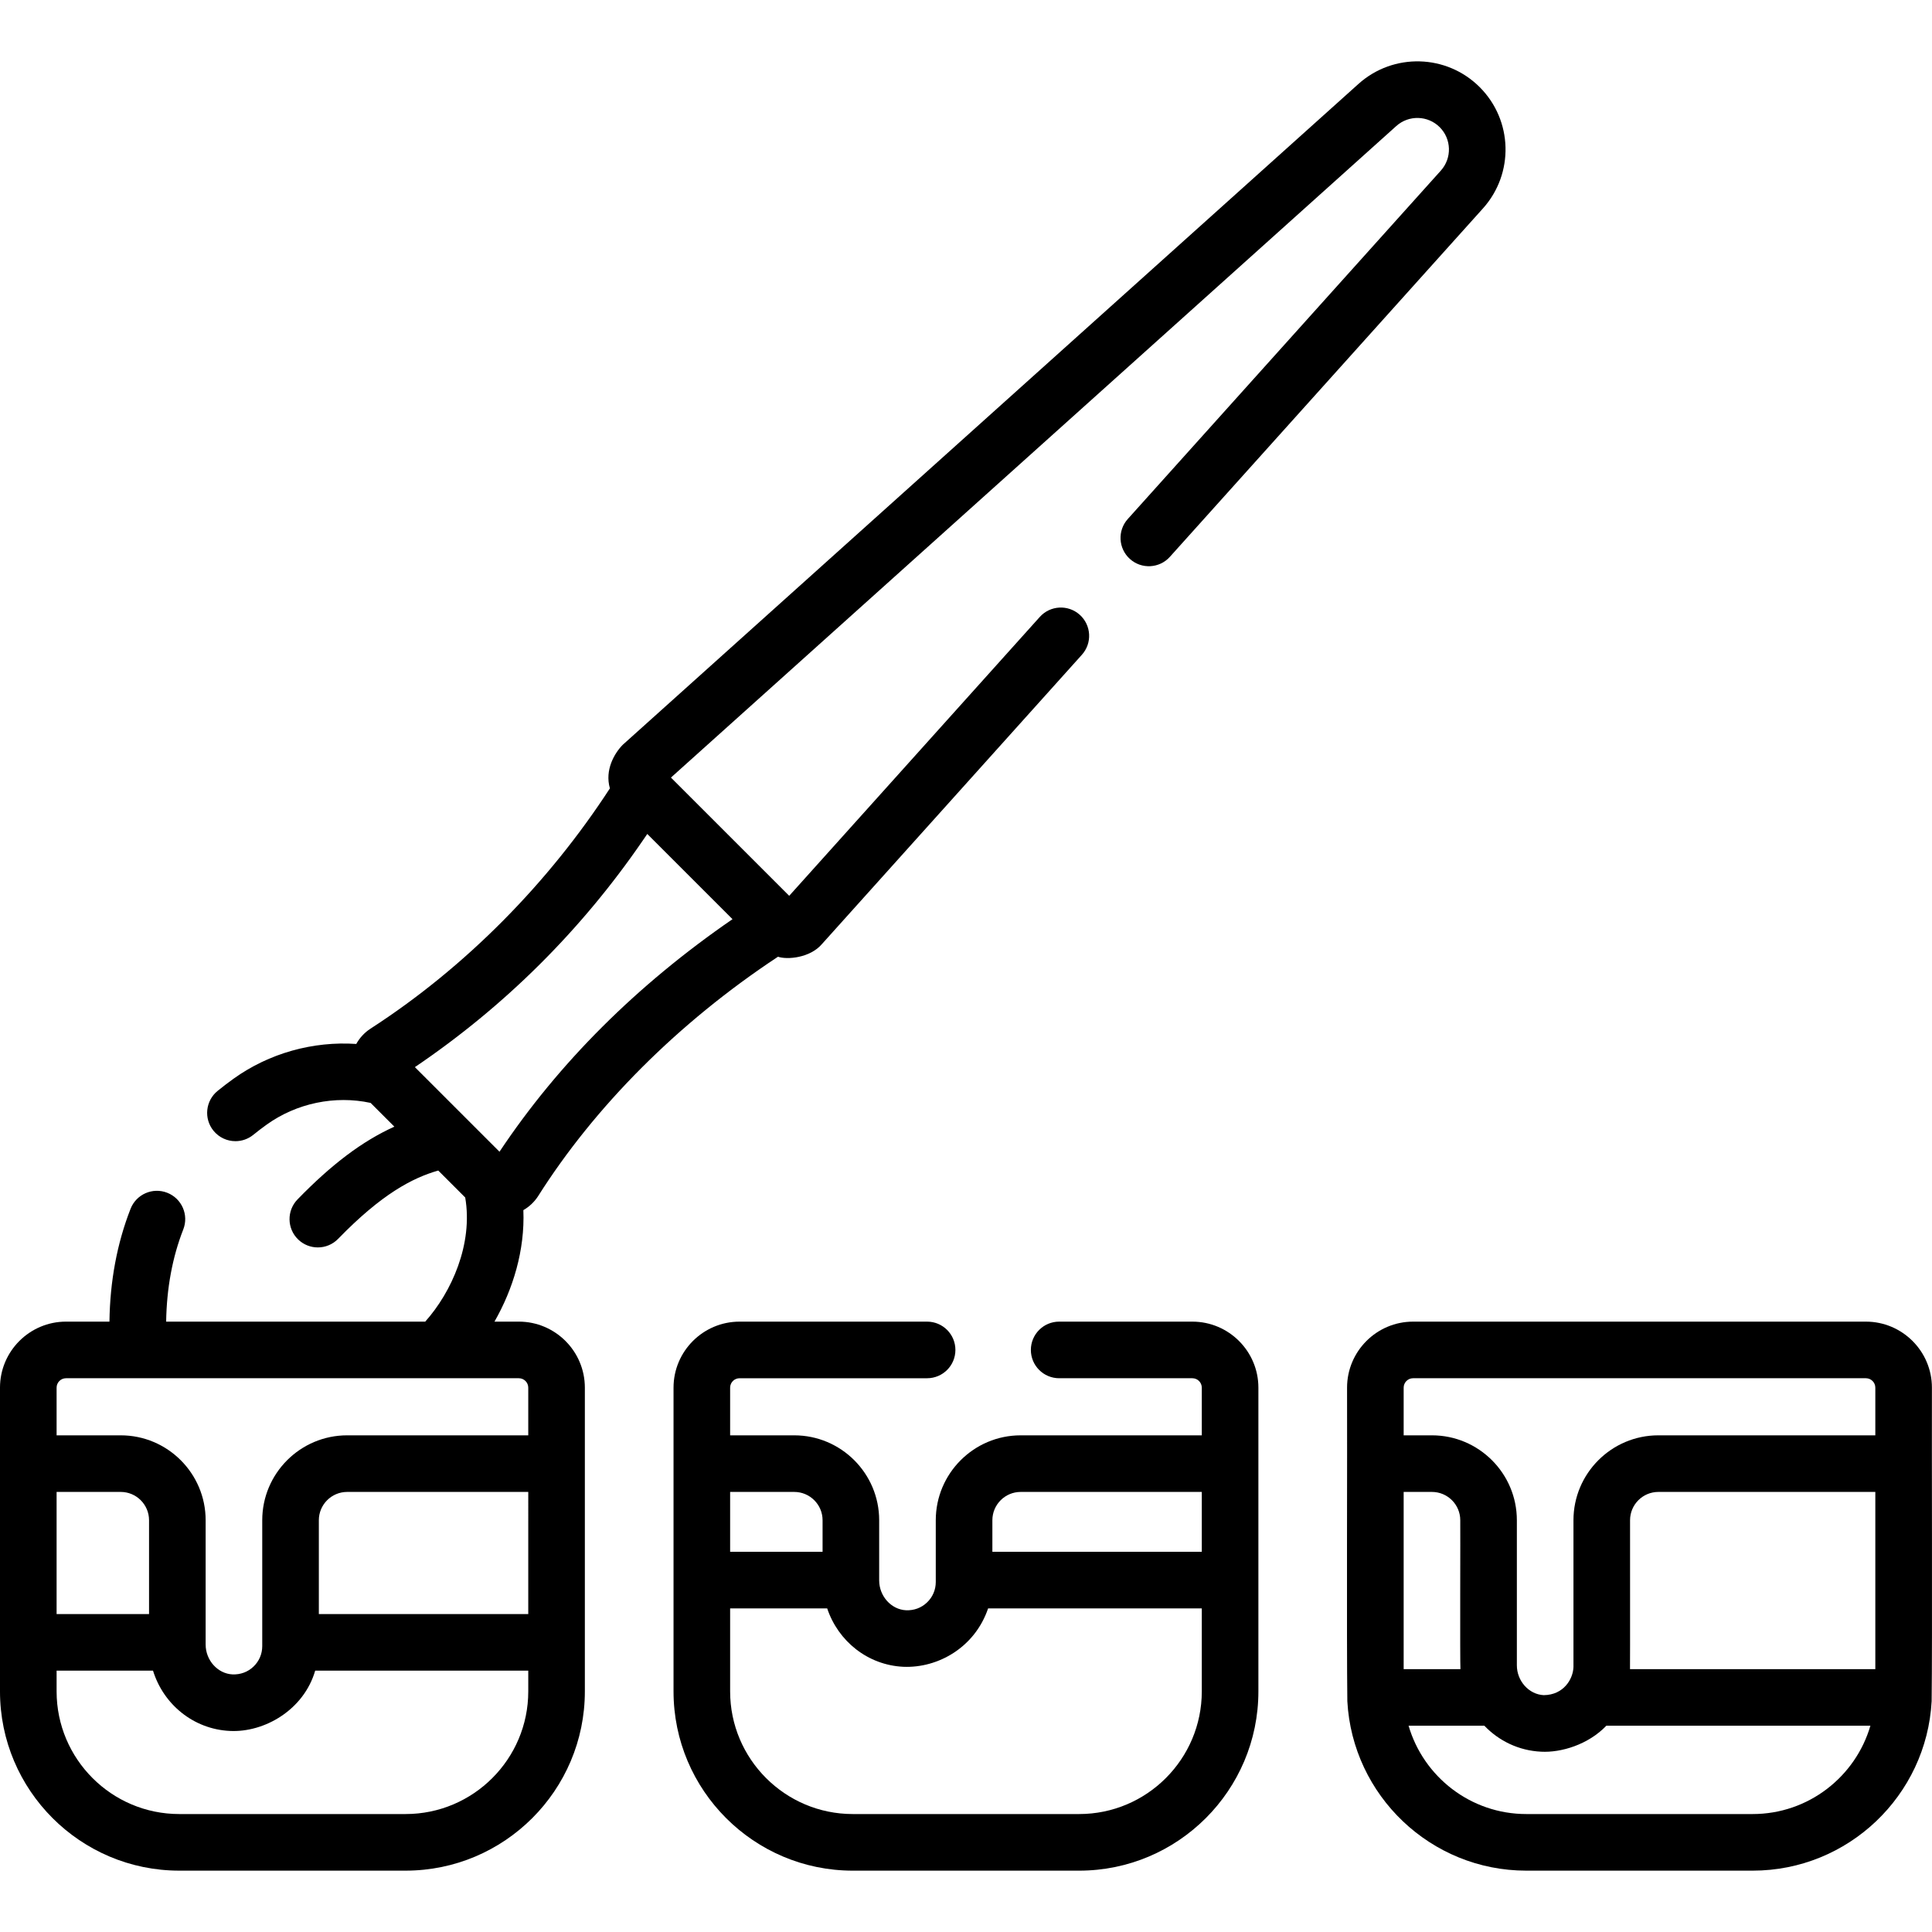
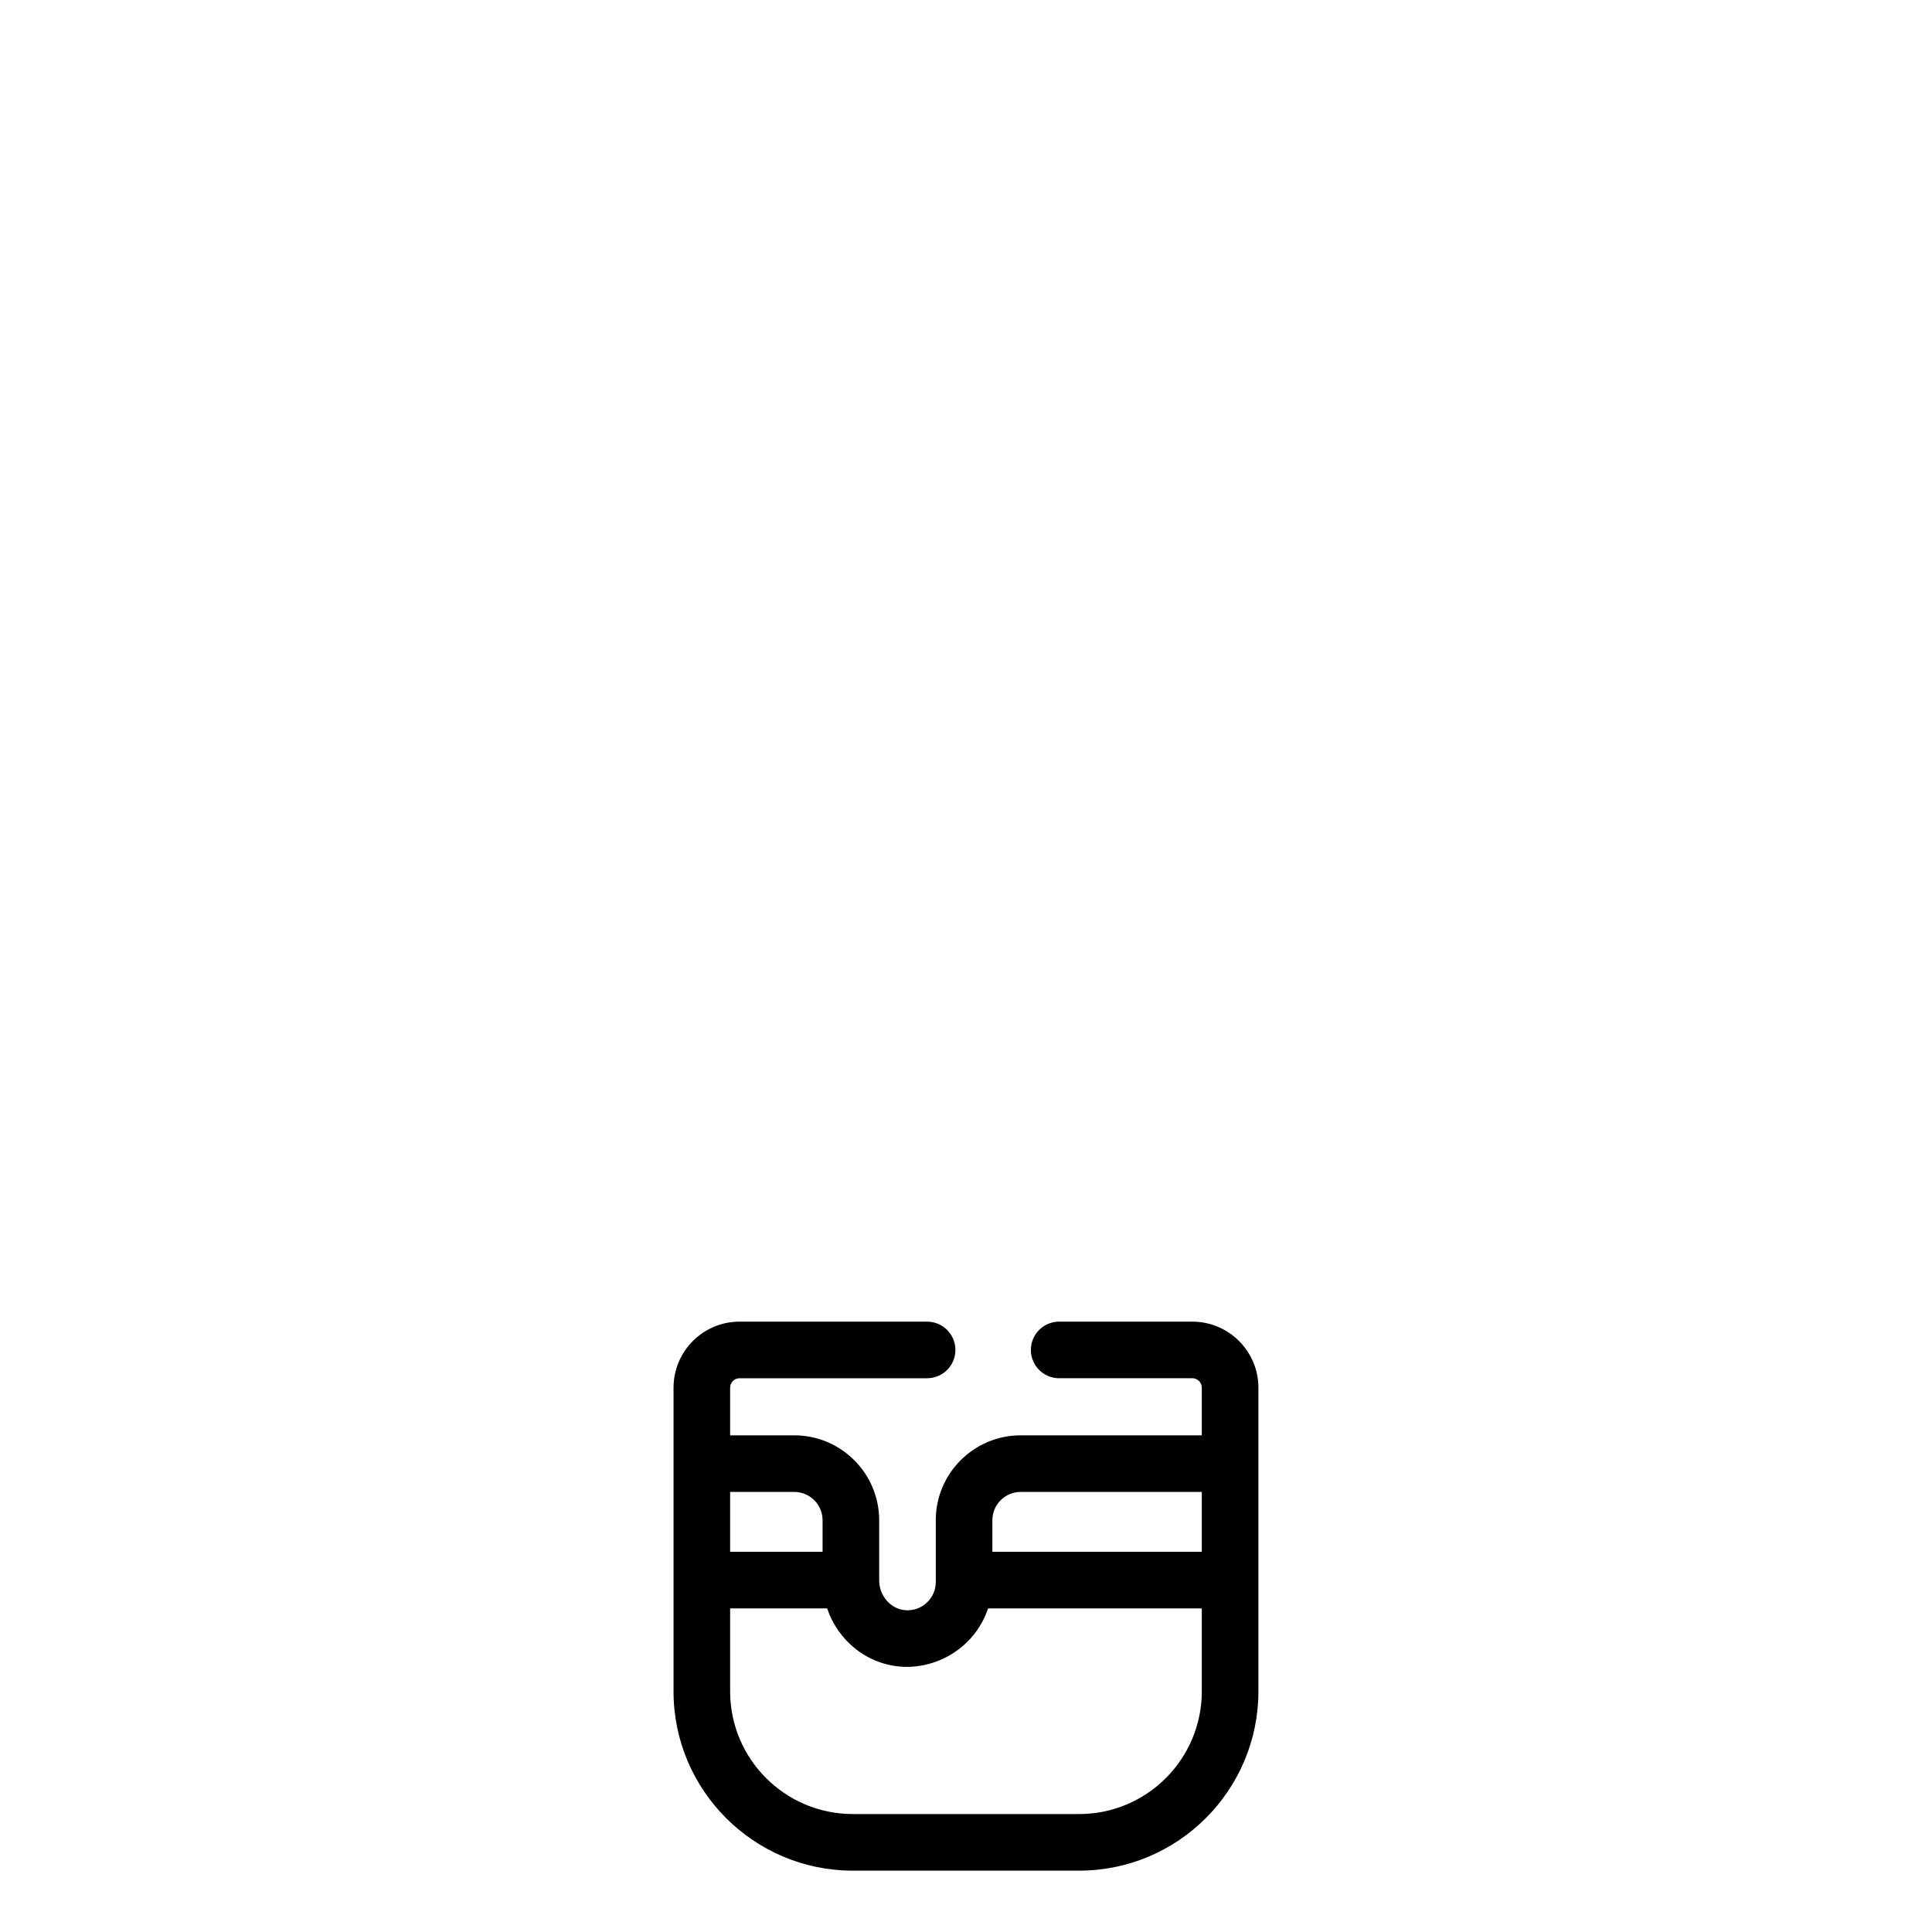
<svg xmlns="http://www.w3.org/2000/svg" id="Capa_1" enable-background="new 0 0 512.021 512.021" height="512" viewBox="0 0 512.021 512.021" width="512">
  <g>
-     <path d="m142.562 317.079c15.032-23.793 37.133-46.036 63.621-63.527 2.396.839 8.518.343 11.672-3.379l68.87-76.647c2.769-3.081 2.515-7.823-.566-10.592s-7.823-2.515-10.592.566l-66.412 73.912-31.342-31.336 192.225-172.667c3.312-2.977 8.371-2.845 11.516.298 3.144 3.143 3.274 8.198.298 11.51l-82.964 92.331c-2.769 3.081-2.515 7.823.566 10.592s7.823 2.515 10.592-.566l82.964-92.331c8.306-9.244 7.933-23.362-.851-32.143-8.781-8.779-22.901-9.154-32.145-.849l-194.96 175.124c-2.201 2.227-4.826 6.671-3.415 11.557-16.231 24.973-38.171 47.368-63.505 63.724-1.572 1.034-2.826 2.419-3.714 4.014-11.435-.773-23.087 2.436-32.539 9.225-1.438 1.032-2.855 2.116-4.214 3.221-3.213 2.614-3.698 7.338-1.085 10.552 1.482 1.822 3.644 2.767 5.823 2.767 1.663 0 3.337-.551 4.728-1.682 1.127-.916 2.304-1.815 3.499-2.675 7.966-5.723 18.151-7.829 27.59-5.784l6.296 6.295c-8.524 3.85-16.671 10.022-25.664 19.28-2.886 2.971-2.817 7.719.154 10.605 1.457 1.415 3.342 2.12 5.225 2.12 1.956 0 3.91-.761 5.381-2.274 11.546-11.887 19.705-16.15 26.535-18.102l7.144 7.143c2.12 12.316-3.622 25.103-10.598 32.9h-68.66c.14-8.839 1.643-17.041 4.537-24.434 1.511-3.856-.392-8.208-4.249-9.718-3.855-1.514-8.208.391-9.718 4.249-3.58 9.142-5.455 19.173-5.597 29.902h-11.508c-9.649 0-17.5 7.851-17.5 17.5v80.5c0 26.191 21.309 47.5 47.5 47.5h60c26.191 0 47.5-21.309 47.5-47.5 0-14.505 0-67.538 0-80.5 0-9.649-7.851-17.5-17.5-17.5h-6.455c4.896-8.553 8.096-18.902 7.657-29.549 1.53-.882 2.859-2.11 3.86-3.632zm-103.062 110.682h-24.5v-32.368h17c4.136 0 7.5 3.364 7.5 7.5zm68 53h-60c-17.921 0-32.5-14.579-32.5-32.5v-5.5h25.552c2.761 8.934 10.72 15.52 20.369 15.974 9.115.466 19.593-5.558 22.607-15.974h56.472v5.5c0 17.921-14.579 32.5-32.5 32.5zm32.5-53h-55.5v-24.868c0-4.136 3.364-7.5 7.5-7.5h48zm0-60v12.632h-48c-12.406 0-22.5 10.094-22.5 22.5v33.368c0 2.07-.825 3.998-2.324 5.428-1.498 1.429-3.447 2.143-5.549 2.063-3.93-.186-7.127-3.736-7.127-7.915v-32.944c0-12.406-10.094-22.5-22.5-22.5h-17v-12.632c0-1.379 1.121-2.5 2.5-2.5h120c1.379 0 2.5 1.121 2.5 2.5zm30.389-145.063 1.152-1.682 22.588 22.584c-25.366 17.461-46.107 38.14-61.752 61.631-5.176-5.174-17.152-17.148-22.425-22.42 23.829-16.13 44.152-36.342 60.437-60.113z" />
    <path d="m316 350.261h-35.298c-4.143 0-7.5 3.357-7.5 7.5s3.357 7.5 7.5 7.5h35.298c1.379 0 2.5 1.121 2.5 2.5v12.632h-48c-12.406 0-22.5 10.094-22.5 22.5v16.368c0 2.07-.825 3.998-2.324 5.428-1.497 1.429-3.442 2.148-5.549 2.063-3.93-.186-7.127-3.736-7.127-7.915v-15.944c0-12.406-10.094-22.5-22.5-22.5h-17v-12.632c0-1.379 1.121-2.5 2.5-2.5h49.702c4.143 0 7.5-3.357 7.5-7.5s-3.357-7.5-7.5-7.5h-49.702c-9.649 0-17.5 7.851-17.5 17.5v80.5c0 26.191 21.309 47.5 47.5 47.5h60c26.191 0 47.5-21.309 47.5-47.5 0-14.505 0-67.538 0-80.5 0-9.65-7.851-17.5-17.5-17.5zm-45.5 45.132h48v15.868h-55.5v-8.368c0-4.136 3.364-7.5 7.5-7.5zm-60 0c4.136 0 7.5 3.364 7.5 7.5v8.368h-24.5v-15.868zm75.5 85.368h-60c-17.921 0-32.5-14.579-32.5-32.5v-22h25.725c2.902 8.676 10.729 15.028 20.196 15.474 9.219.378 18.944-5.163 22.448-15.474h56.631v22c0 17.921-14.579 32.5-32.5 32.5z" />
-     <path d="m494.5 350.261h-120c-9.649 0-17.5 7.851-17.5 17.5.069 15.691-.134 66.828.073 83.089 1.35 24.992 22.104 44.911 47.427 44.911h60c25.322 0 46.077-19.919 47.427-44.911.201-15.771.009-68.527.073-83.089 0-9.65-7.851-17.5-17.5-17.5zm-62.515 92.096c.046-.813-.001-38.799.015-39.464 0-4.136 3.364-7.5 7.5-7.5h57.5v46.964zm-59.985-74.596c0-1.379 1.121-2.5 2.5-2.5h120c1.379 0 2.5 1.121 2.5 2.5v12.632h-57.5c-12.406 0-22.5 10.094-22.5 22.5v38.868c-.079 3.192-2.583 7.445-7.873 7.491-3.93-.186-7.127-3.736-7.127-7.915v-38.444c0-12.406-10.094-22.5-22.5-22.5h-7.5zm0 27.632h7.5c4.136 0 7.5 3.364 7.5 7.5.049 1.36-.094 37.921.049 39.464h-15.049zm92.5 85.368h-60c-14.764 0-27.25-9.898-31.195-23.404h20.086c3.84 4.012 9.116 6.6 15.03 6.878 5.287.294 12.491-1.865 17.291-6.878h69.984c-3.946 13.506-16.432 23.404-31.196 23.404z" />
  </g>
</svg>